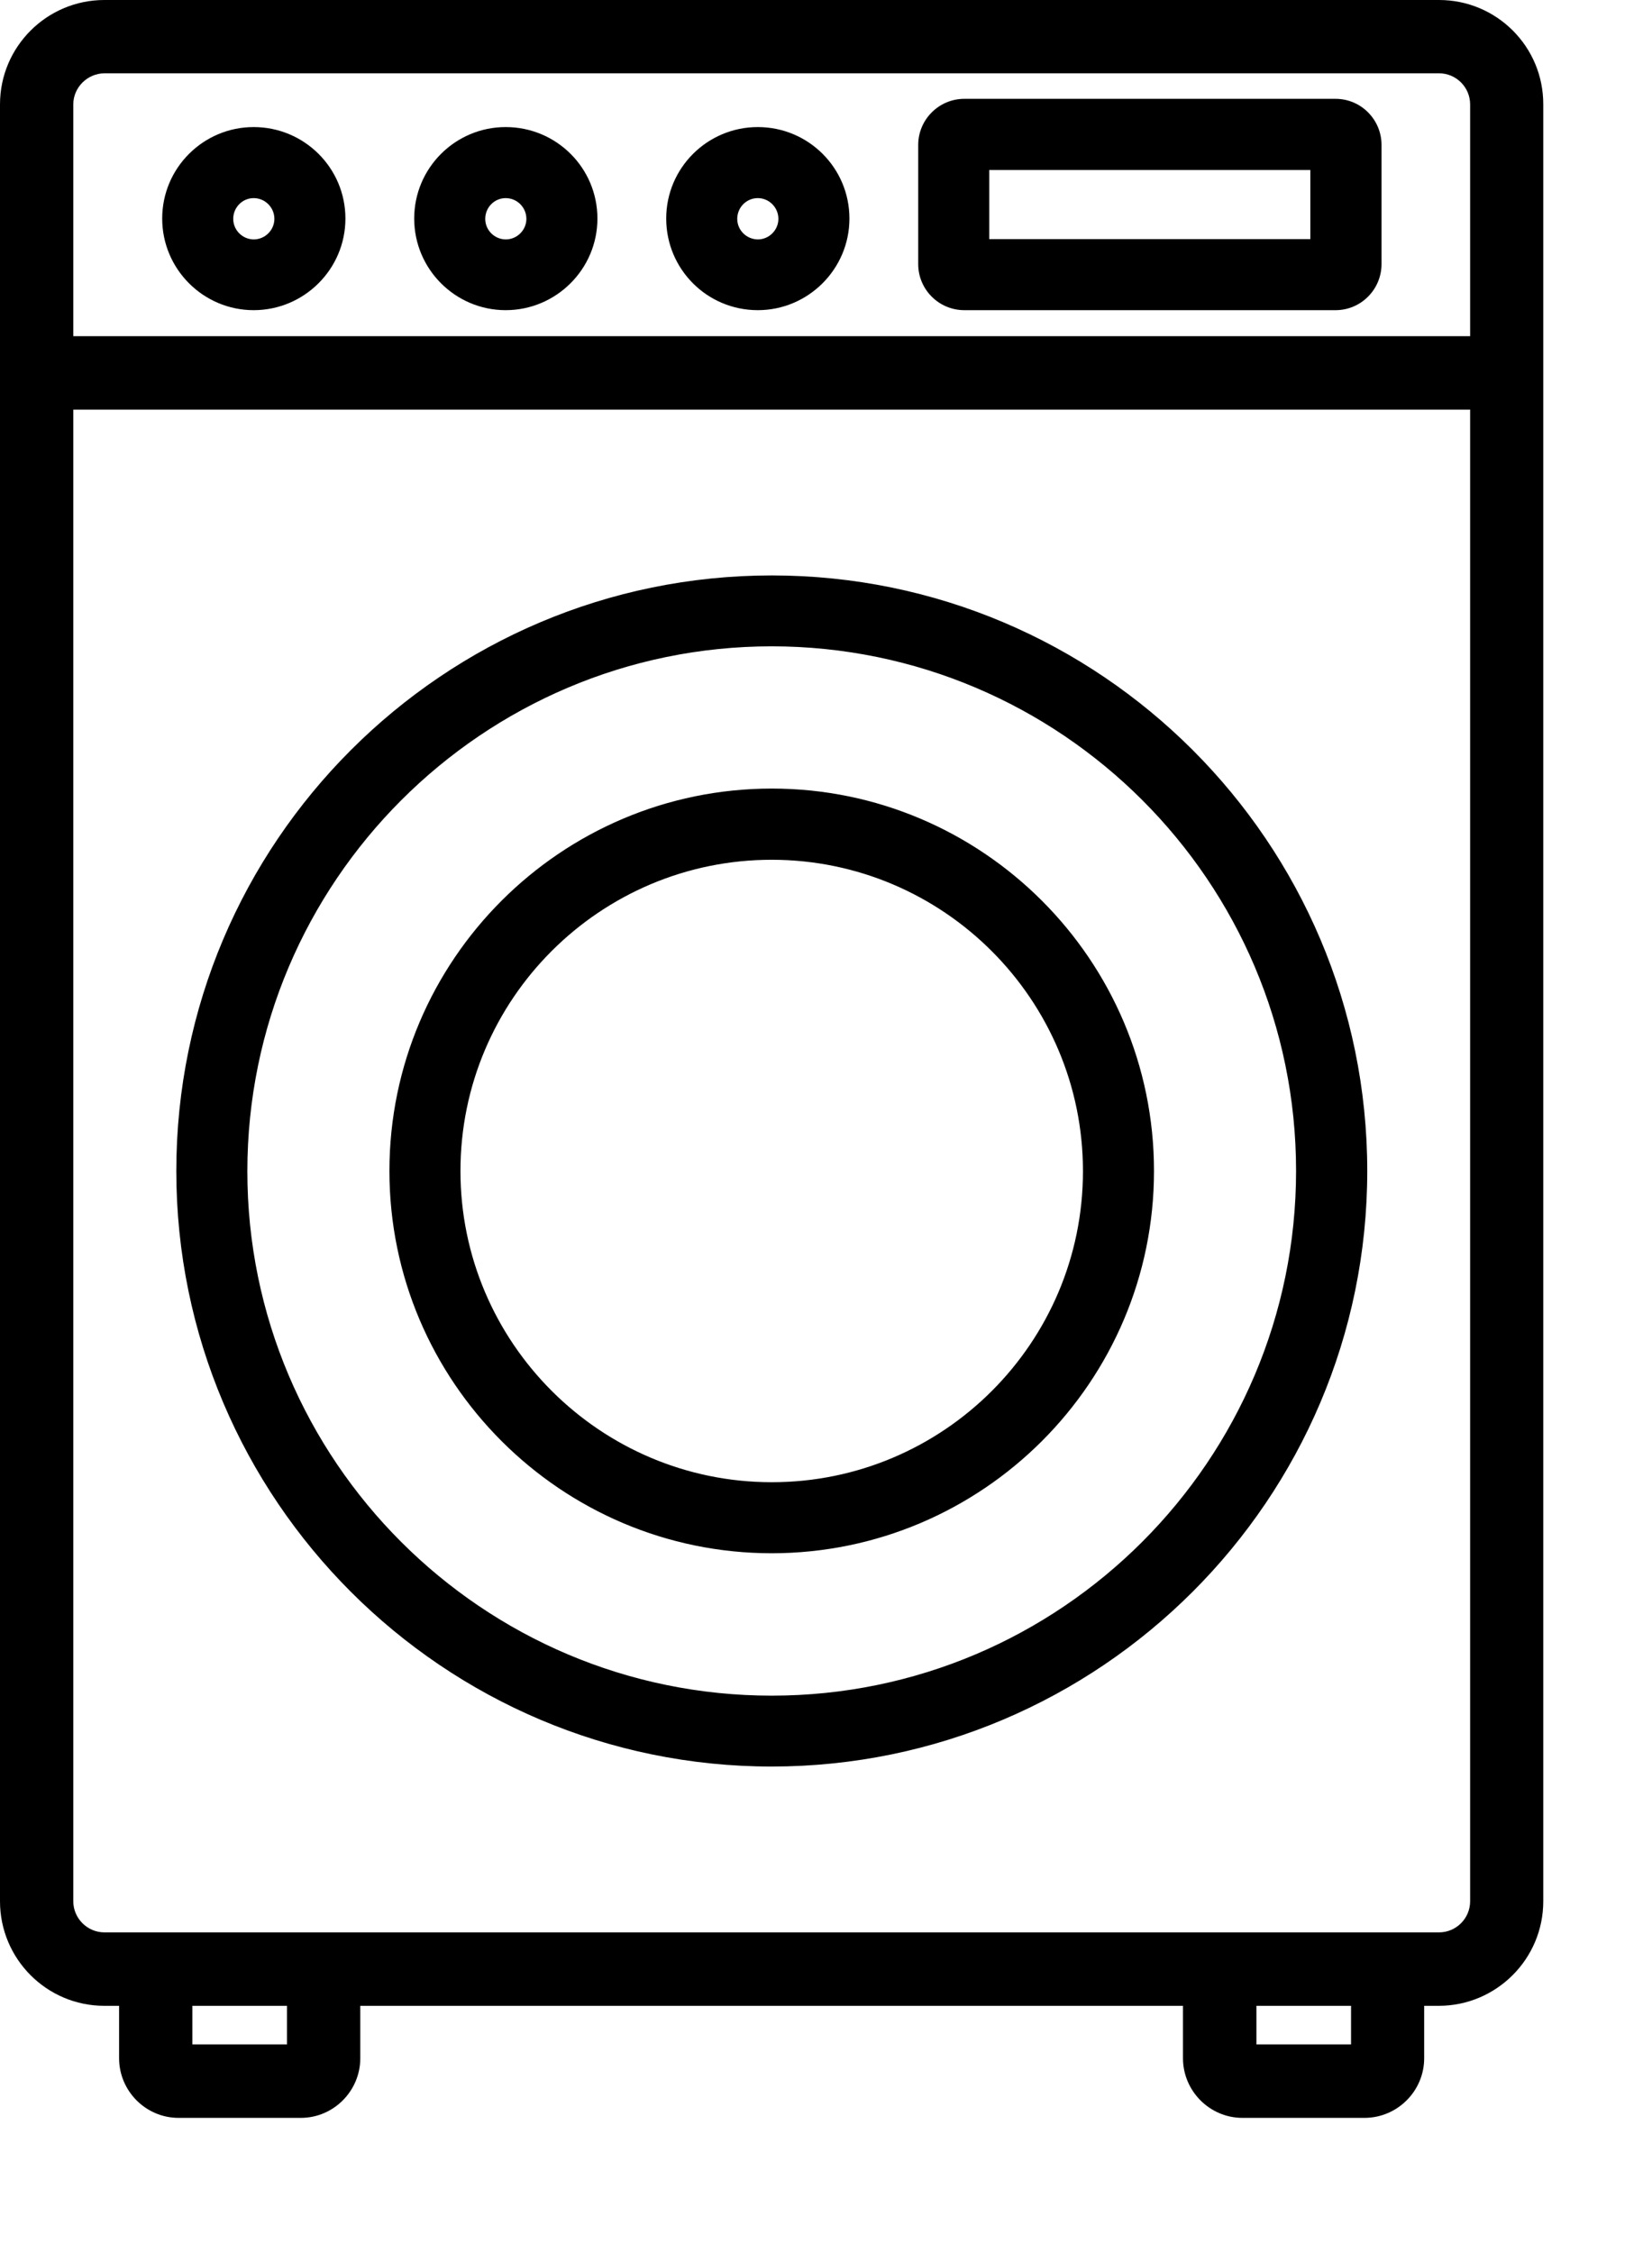
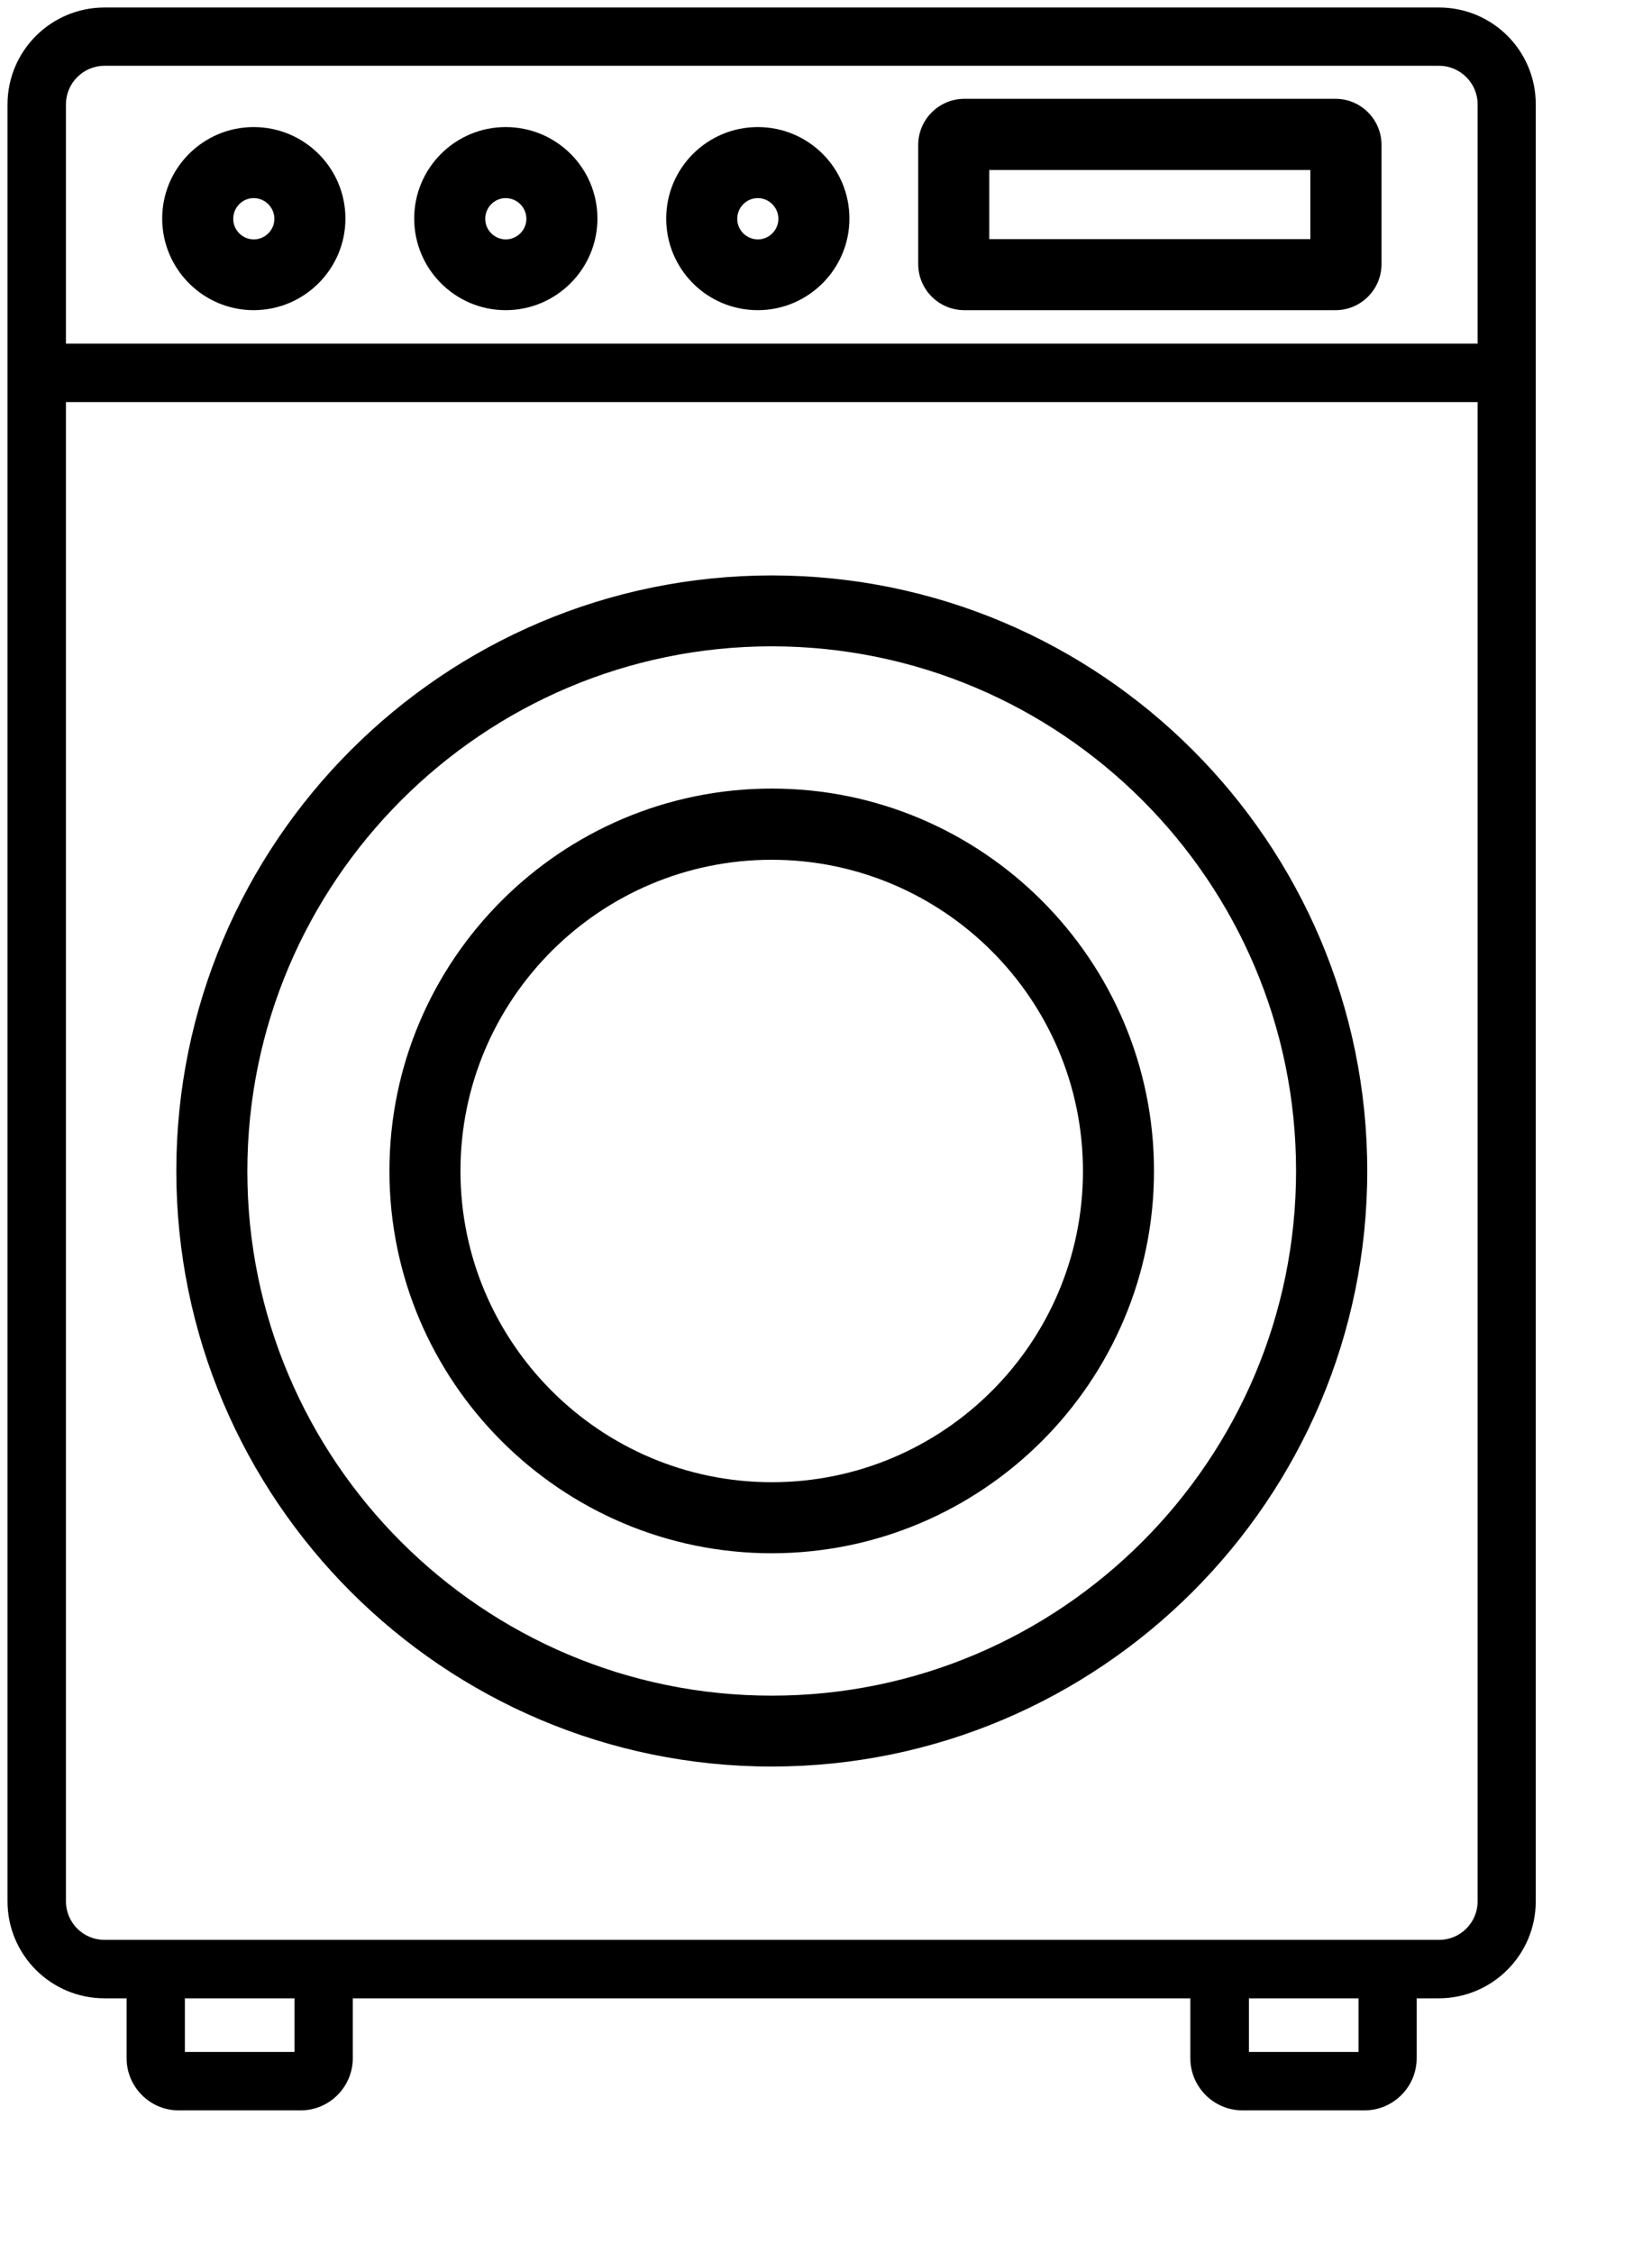
<svg xmlns="http://www.w3.org/2000/svg" width="11" height="15" viewBox="0 0 11 15" fill="none">
  <path d="M9.582 0.05H0.696C0.34 0.05 0.05 0.338 0.05 0.696V12.658C0.05 13.014 0.338 13.304 0.696 13.304H0.843V13.703C0.843 13.894 0.999 14.05 1.189 14.05H2.003C2.193 14.05 2.349 13.894 2.349 13.703V13.304H7.926V13.703C7.926 13.894 8.082 14.05 8.273 14.05H9.086C9.277 14.05 9.433 13.894 9.433 13.703V13.304H9.58C9.935 13.304 10.226 13.016 10.226 12.658V0.696C10.227 0.338 9.938 0.05 9.582 0.05ZM0.696 0.438H9.582C9.724 0.438 9.839 0.554 9.839 0.695V2.288H0.439V0.695C0.439 0.554 0.554 0.438 0.696 0.438ZM1.961 13.661H1.231V13.304H1.961V13.661ZM9.046 13.661H8.316V13.304H9.046V13.661ZM9.582 12.915H0.696C0.554 12.915 0.439 12.8 0.439 12.658V2.677H9.839V12.658C9.839 12.8 9.724 12.915 9.582 12.915Z" fill="black" />
-   <path d="M7.877 13.703V13.354H2.399V13.703C2.399 13.921 2.221 14.1 2.003 14.1H1.189C0.971 14.1 0.793 13.921 0.793 13.703V13.354H0.695C0.31 13.354 7.05969e-05 13.041 0 12.658V0.695C0 0.31 0.313 0 0.695 0H9.582C9.965 0 10.277 0.31 10.276 0.695V12.658C10.276 13.043 9.963 13.354 9.58 13.354H9.483V13.703C9.483 13.921 9.305 14.099 9.087 14.1H8.273C8.055 14.1 7.877 13.921 7.877 13.703ZM2.011 13.254V13.711H1.181V13.254H2.011ZM9.096 13.254V13.711H8.266V13.254H9.096ZM8.366 13.611H8.996V13.354H8.366V13.611ZM1.281 13.611H1.911V13.354H1.281V13.611ZM9.789 2.727H0.488V12.658C0.488 12.772 0.582 12.865 0.695 12.865H9.582C9.696 12.865 9.789 12.772 9.789 12.658V2.727ZM9.789 0.695C9.789 0.581 9.696 0.488 9.582 0.488H0.695C0.582 0.489 0.488 0.582 0.488 0.695V2.238H9.789V0.695ZM9.889 12.658C9.889 12.827 9.751 12.965 9.582 12.965H0.695C0.526 12.965 0.389 12.827 0.389 12.658V2.627H9.889V12.658ZM0.1 12.658C0.1 12.986 0.366 13.254 0.695 13.254H0.893V13.703C0.893 13.866 1.026 14 1.189 14H2.003C2.166 14 2.299 13.866 2.299 13.703V13.254H7.977V13.703C7.977 13.866 8.11 14 8.273 14H9.087C9.25 14 9.383 13.866 9.383 13.703V13.254H9.58C9.908 13.254 10.176 12.988 10.176 12.658V0.695C10.177 0.366 9.91 0.1 9.582 0.1H0.695C0.368 0.1 0.1 0.366 0.1 0.695V12.658ZM9.889 2.338H0.389V0.695C0.389 0.526 0.526 0.388 0.695 0.388H9.582C9.751 0.388 9.889 0.526 9.889 0.695V2.338Z" fill="black" />
  <path d="M5.139 5.3C3.764 5.3 2.643 6.419 2.643 7.795C2.643 9.171 3.763 10.291 5.139 10.291C6.514 10.291 7.635 9.171 7.635 7.795C7.635 6.419 6.514 5.3 5.139 5.3ZM5.139 9.918C3.968 9.918 3.016 8.966 3.016 7.795C3.016 6.624 3.968 5.674 5.139 5.674C6.31 5.674 7.261 6.626 7.261 7.797C7.261 8.968 6.31 9.918 5.139 9.918Z" fill="black" />
-   <path d="M7.585 7.796C7.585 6.447 6.487 5.35 5.139 5.349C3.791 5.349 2.693 6.447 2.693 7.796C2.693 9.143 3.791 10.241 5.139 10.241C6.487 10.241 7.584 9.144 7.585 7.796ZM2.966 7.796C2.966 6.597 3.941 5.624 5.139 5.624C6.338 5.624 7.311 6.599 7.311 7.797C7.311 8.995 6.338 9.967 5.139 9.968C3.941 9.968 2.967 8.993 2.966 7.796ZM3.066 7.796C3.066 8.938 3.996 9.868 5.139 9.868C6.282 9.868 7.211 8.94 7.211 7.797C7.211 6.654 6.282 5.725 5.139 5.724C3.996 5.724 3.066 6.652 3.066 7.796ZM7.684 7.796C7.684 9.199 6.542 10.34 5.139 10.341C3.736 10.341 2.593 9.198 2.593 7.796C2.593 6.392 3.736 5.25 5.139 5.25C6.542 5.25 7.684 6.392 7.684 7.796Z" fill="black" />
+   <path d="M7.585 7.796C7.585 6.447 6.487 5.35 5.139 5.349C3.791 5.349 2.693 6.447 2.693 7.796C2.693 9.143 3.791 10.241 5.139 10.241C6.487 10.241 7.584 9.144 7.585 7.796M2.966 7.796C2.966 6.597 3.941 5.624 5.139 5.624C6.338 5.624 7.311 6.599 7.311 7.797C7.311 8.995 6.338 9.967 5.139 9.968C3.941 9.968 2.967 8.993 2.966 7.796ZM3.066 7.796C3.066 8.938 3.996 9.868 5.139 9.868C6.282 9.868 7.211 8.94 7.211 7.797C7.211 6.654 6.282 5.725 5.139 5.724C3.996 5.724 3.066 6.652 3.066 7.796ZM7.684 7.796C7.684 9.199 6.542 10.34 5.139 10.341C3.736 10.341 2.593 9.198 2.593 7.796C2.593 6.392 3.736 5.25 5.139 5.25C6.542 5.25 7.684 6.392 7.684 7.796Z" fill="black" />
  <path d="M5.139 3.881C2.979 3.881 1.224 5.637 1.224 7.795C1.224 9.955 2.981 11.71 5.139 11.71C7.296 11.709 9.054 9.955 9.054 7.795C9.054 5.636 7.298 3.881 5.139 3.881ZM5.139 11.339C3.186 11.339 1.597 9.75 1.597 7.797C1.597 5.844 3.186 4.253 5.139 4.253C7.092 4.253 8.68 5.842 8.68 7.795C8.68 9.748 7.092 11.339 5.139 11.339Z" fill="black" />
  <path d="M9.003 7.796C9.003 5.664 7.271 3.931 5.139 3.93C3.007 3.93 1.274 5.665 1.274 7.796C1.274 9.927 3.009 11.66 5.139 11.66C7.269 11.659 9.003 9.927 9.003 7.796ZM8.63 7.795C8.63 5.869 7.064 4.304 5.139 4.303C3.214 4.303 1.647 5.872 1.647 7.798C1.647 9.723 3.214 11.289 5.139 11.289C7.064 11.289 8.63 9.721 8.63 7.795ZM9.104 7.796C9.104 9.982 7.324 11.76 5.139 11.761C2.954 11.761 1.174 9.983 1.174 7.796C1.174 5.61 2.952 3.831 5.139 3.831C7.326 3.831 9.104 5.609 9.104 7.796ZM8.73 7.795C8.73 9.776 7.12 11.389 5.139 11.389C3.159 11.389 1.547 9.778 1.547 7.798C1.547 5.816 3.159 4.203 5.139 4.203C7.12 4.203 8.73 5.814 8.73 7.795Z" fill="black" />
  <path d="M5.046 2.015C5.354 2.015 5.606 1.765 5.606 1.455C5.606 1.145 5.356 0.895 5.046 0.895C4.738 0.895 4.486 1.145 4.486 1.455C4.486 1.765 4.736 2.015 5.046 2.015ZM5.046 1.269C5.149 1.269 5.233 1.353 5.233 1.457C5.233 1.56 5.149 1.644 5.046 1.644C4.943 1.644 4.859 1.56 4.859 1.457C4.859 1.353 4.943 1.269 5.046 1.269Z" fill="black" />
  <path d="M5.555 1.455C5.555 1.173 5.328 0.945 5.046 0.945C4.765 0.945 4.536 1.173 4.536 1.455C4.536 1.737 4.764 1.964 5.046 1.965C5.326 1.965 5.555 1.737 5.555 1.455ZM5.183 1.457C5.183 1.381 5.121 1.319 5.046 1.319C4.97 1.319 4.909 1.381 4.909 1.457C4.909 1.532 4.97 1.593 5.046 1.594C5.121 1.594 5.183 1.532 5.183 1.457ZM5.283 1.457C5.283 1.588 5.176 1.694 5.046 1.694C4.915 1.694 4.809 1.587 4.808 1.457C4.808 1.326 4.915 1.22 5.046 1.22C5.176 1.22 5.283 1.326 5.283 1.457ZM5.656 1.455C5.656 1.792 5.381 2.065 5.046 2.065C4.708 2.065 4.436 1.792 4.436 1.455C4.436 1.118 4.71 0.846 5.046 0.846C5.383 0.846 5.656 1.118 5.656 1.455Z" fill="black" />
  <path d="M3.368 2.015C3.676 2.015 3.928 1.765 3.928 1.455C3.928 1.145 3.677 0.895 3.368 0.895C3.059 0.895 2.808 1.145 2.808 1.455C2.808 1.765 3.06 2.015 3.368 2.015ZM3.368 1.269C3.471 1.269 3.555 1.353 3.555 1.457C3.555 1.56 3.471 1.644 3.368 1.644C3.265 1.644 3.18 1.56 3.18 1.457C3.18 1.353 3.265 1.269 3.368 1.269Z" fill="black" />
  <path d="M3.877 1.455C3.877 1.173 3.649 0.945 3.367 0.945C3.087 0.945 2.858 1.173 2.858 1.455C2.858 1.737 3.087 1.964 3.367 1.965C3.648 1.965 3.877 1.737 3.877 1.455ZM3.505 1.457C3.505 1.381 3.443 1.319 3.367 1.319C3.292 1.319 3.231 1.381 3.231 1.457C3.231 1.532 3.292 1.593 3.367 1.594C3.443 1.594 3.505 1.532 3.505 1.457ZM3.605 1.457C3.605 1.588 3.498 1.694 3.367 1.694C3.237 1.694 3.13 1.587 3.13 1.457C3.13 1.326 3.237 1.22 3.367 1.22C3.498 1.22 3.605 1.326 3.605 1.457ZM3.978 1.455C3.978 1.792 3.703 2.065 3.367 2.065C3.032 2.065 2.758 1.792 2.758 1.455C2.758 1.118 3.032 0.846 3.367 0.846C3.705 0.846 3.978 1.118 3.978 1.455Z" fill="black" />
  <path d="M1.69 2.015C1.998 2.015 2.249 1.765 2.249 1.455C2.249 1.145 1.999 0.895 1.69 0.895C1.381 0.895 1.13 1.145 1.13 1.455C1.13 1.765 1.382 2.015 1.69 2.015ZM1.69 1.269C1.793 1.269 1.877 1.353 1.877 1.457C1.877 1.56 1.793 1.644 1.69 1.644C1.586 1.644 1.502 1.56 1.502 1.457C1.502 1.353 1.586 1.269 1.69 1.269Z" fill="black" />
  <path d="M2.199 1.455C2.199 1.173 1.971 0.945 1.689 0.945C1.409 0.945 1.18 1.173 1.18 1.455C1.18 1.737 1.409 1.964 1.689 1.965C1.97 1.965 2.199 1.737 2.199 1.455ZM1.827 1.457C1.827 1.381 1.765 1.319 1.689 1.319C1.614 1.319 1.553 1.381 1.553 1.457C1.553 1.532 1.614 1.593 1.689 1.594C1.765 1.594 1.827 1.532 1.827 1.457ZM1.927 1.457C1.926 1.588 1.82 1.694 1.689 1.694C1.559 1.694 1.452 1.587 1.452 1.457C1.452 1.326 1.559 1.22 1.689 1.22C1.82 1.22 1.927 1.326 1.927 1.457ZM2.3 1.455C2.3 1.792 2.025 2.065 1.689 2.065C1.354 2.065 1.08 1.792 1.08 1.455C1.08 1.118 1.354 0.846 1.689 0.846C2.026 0.846 2.3 1.118 2.3 1.455Z" fill="black" />
  <path d="M6.421 2.015H8.892C9.034 2.015 9.149 1.899 9.149 1.758V0.965C9.149 0.824 9.034 0.708 8.892 0.708H6.421C6.28 0.708 6.164 0.824 6.164 0.965V1.758C6.164 1.901 6.28 2.015 6.421 2.015ZM6.537 1.082H8.775V1.642L6.537 1.642V1.082Z" fill="black" />
  <path d="M9.1 0.965C9.1 0.851 9.006 0.758 8.893 0.758H6.421C6.307 0.758 6.214 0.851 6.214 0.965V1.758C6.214 1.873 6.307 1.965 6.421 1.965H8.893C9.006 1.965 9.1 1.872 9.1 1.758V0.965ZM8.824 1.032V1.691L6.486 1.692V1.032H8.824ZM6.587 1.592H8.725V1.132H6.587V1.592ZM9.199 1.758C9.199 1.927 9.062 2.065 8.893 2.065H6.421C6.252 2.065 6.114 1.928 6.114 1.758V0.965C6.114 0.796 6.252 0.658 6.421 0.658H8.893C9.062 0.658 9.199 0.796 9.199 0.965V1.758Z" fill="black" />
</svg>